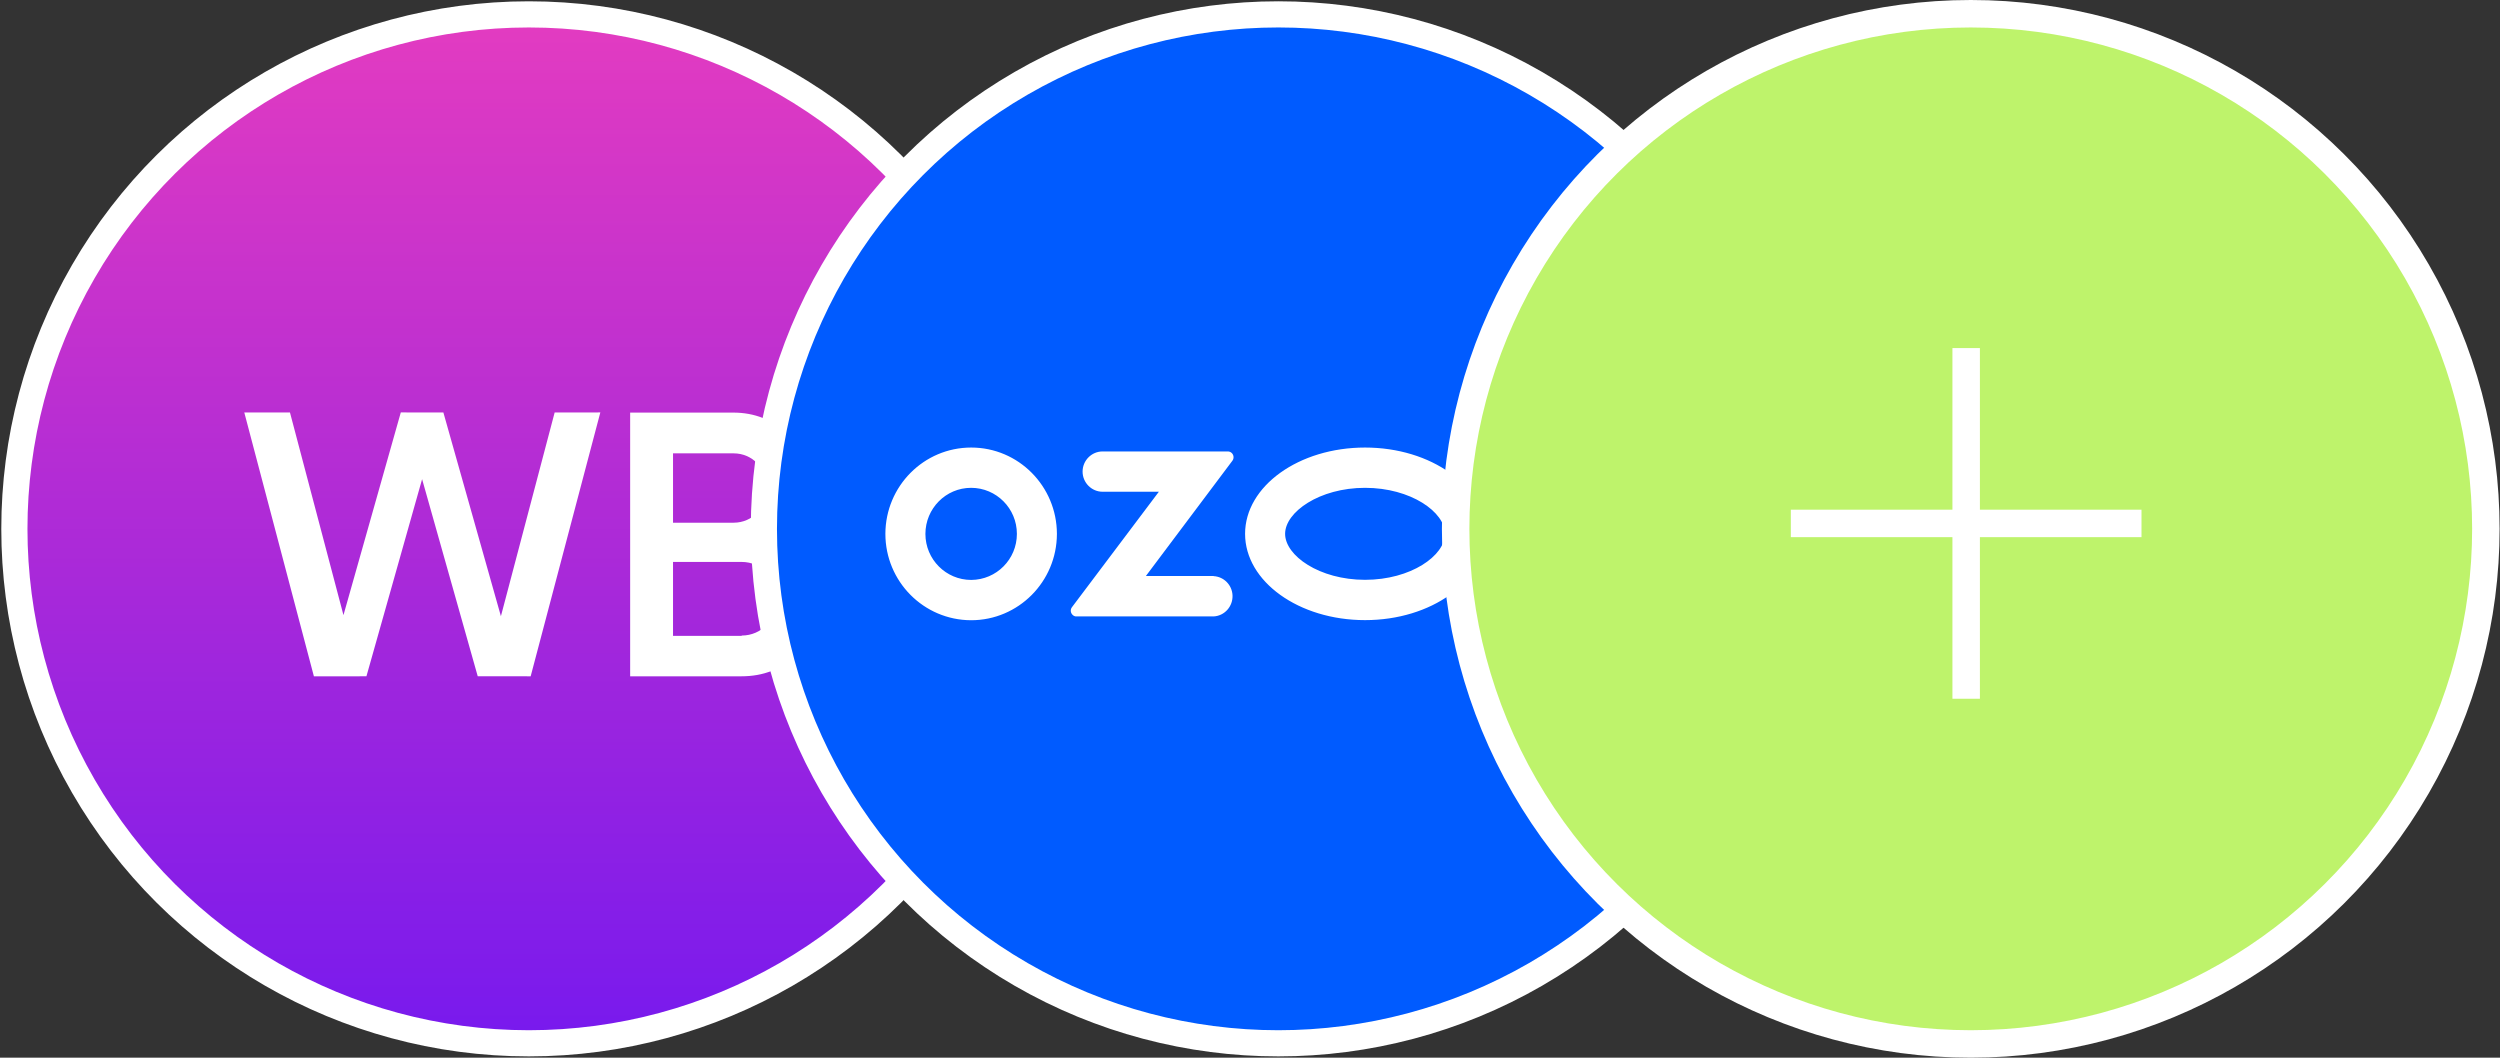
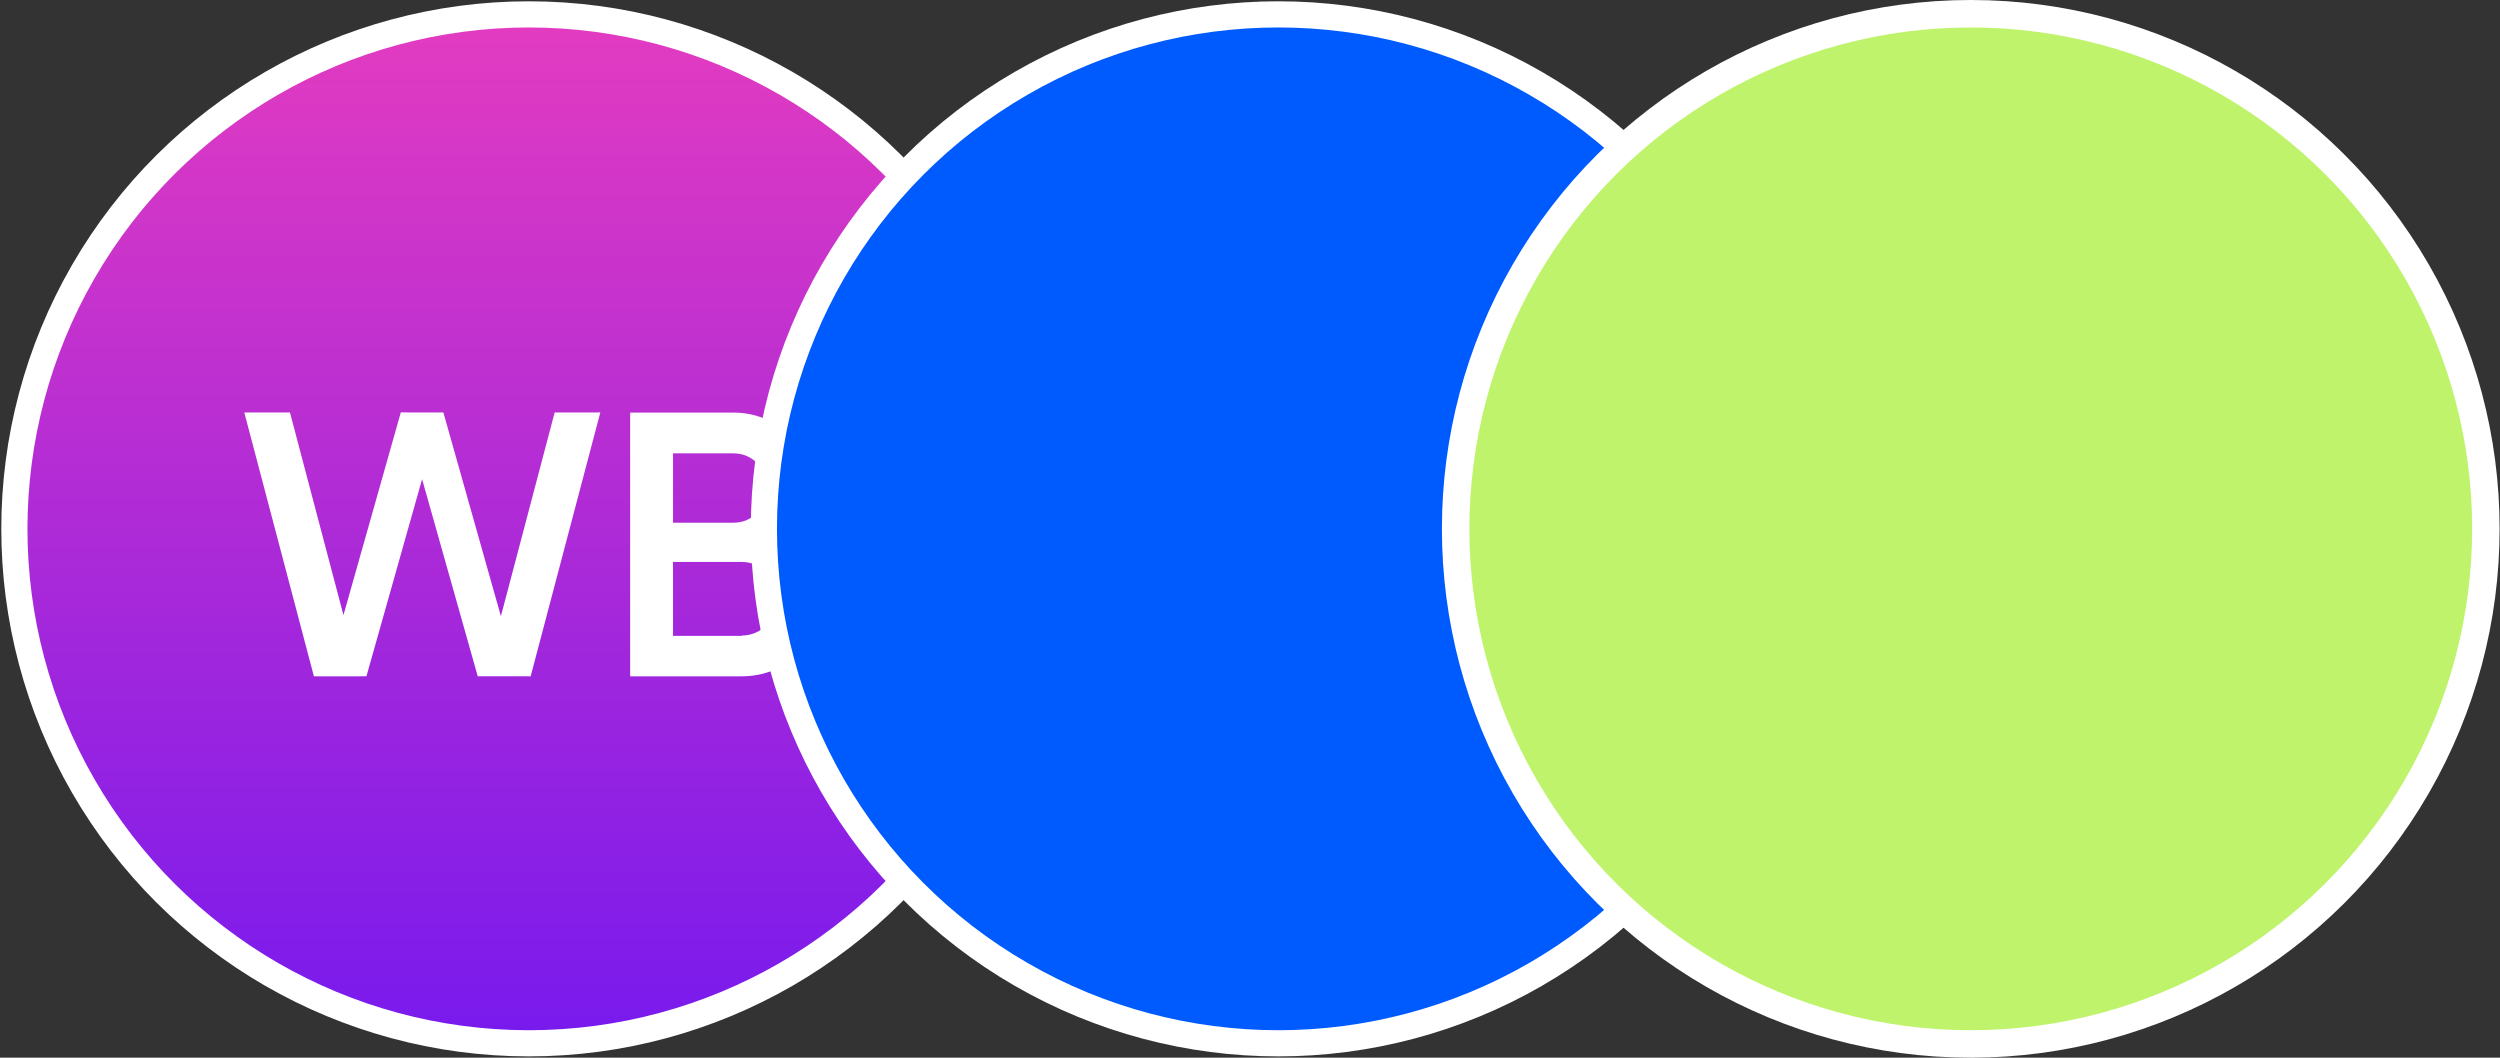
<svg xmlns="http://www.w3.org/2000/svg" width="182" height="77" viewBox="0 0 182 77" fill="none">
  <rect x="0" y="0" width="182" height="77" fill="#333333" stroke="none" />
  <circle cx="38.5" cy="38.5" r="37.453" transform="rotate(90 38.5 38.5)" fill="url(#paint0_linear_667_210)" stroke="white" stroke-width="1.905" />
  <path d="M22.852 49.238L17.784 30.027H21.109L25.004 44.781L29.178 30.025L32.277 30.027L36.466 44.86L40.379 30.03L43.704 30.025L38.632 49.235L34.778 49.23L30.729 34.883L26.676 49.234L22.852 49.238ZM59.671 43.744C59.671 45.316 59.126 46.622 58.012 47.663C56.899 48.704 55.589 49.235 53.974 49.235H45.875V30.037H53.384C54.934 30.037 56.243 30.568 57.313 31.564C58.405 32.583 58.929 33.845 58.929 35.351C58.929 37.034 58.274 38.318 57.008 39.271C58.667 40.156 59.671 41.751 59.671 43.744ZM48.996 33.004V38.053H53.406C54.781 38.053 55.829 36.945 55.829 35.528C55.829 34.111 54.781 33.004 53.406 33.004H48.996ZM53.995 46.268C55.436 46.268 56.572 45.094 56.572 43.589C56.572 42.083 55.436 40.909 53.995 40.909H48.996V46.29H53.995V46.268Z" fill="white" />
  <circle cx="93.064" cy="38.5" r="37.453" fill="#005BFF" stroke="white" stroke-width="1.905" />
-   <path d="M88.354 41.935H83.419L89.719 33.541C89.857 33.356 89.819 33.088 89.636 32.949C89.567 32.896 89.475 32.865 89.384 32.865H80.269C79.468 32.865 78.812 33.525 78.812 34.332C78.812 35.138 79.468 35.799 80.269 35.799H84.365L78.041 44.2C77.896 44.385 77.934 44.646 78.118 44.792C78.194 44.853 78.285 44.884 78.377 44.876H88.347C89.147 44.838 89.765 44.147 89.727 43.332C89.689 42.58 89.094 41.981 88.347 41.942V41.935H88.354ZM120.208 32.865C119.407 32.865 118.751 33.525 118.751 34.332V39.255L110.879 32.965C110.704 32.819 110.437 32.842 110.292 33.026C110.231 33.103 110.2 33.195 110.2 33.295V43.409C110.2 44.216 110.856 44.876 111.657 44.876C112.458 44.876 113.114 44.223 113.114 43.409V38.486L120.986 44.784C121.169 44.93 121.436 44.899 121.581 44.715C121.642 44.638 121.672 44.546 121.672 44.454V34.332C121.665 33.518 121.016 32.865 120.208 32.865ZM99.376 42.211C96.043 42.211 93.556 40.445 93.556 38.863C93.556 37.281 96.051 35.514 99.376 35.514C102.71 35.514 105.196 37.281 105.196 38.863C105.196 40.445 102.717 42.211 99.376 42.211ZM99.376 32.581C94.555 32.581 90.642 35.392 90.642 38.863C90.642 42.334 94.555 45.145 99.376 45.145C104.197 45.145 108.11 42.334 108.11 38.863C108.11 35.392 104.197 32.581 99.376 32.581ZM70.703 42.219C68.865 42.219 67.37 40.721 67.37 38.87C67.37 37.02 68.857 35.514 70.696 35.514C72.534 35.514 74.029 37.012 74.029 38.863V38.87C74.029 40.714 72.542 42.211 70.703 42.219ZM70.703 32.581C67.256 32.581 64.464 35.392 64.456 38.863C64.456 42.334 67.248 45.145 70.696 45.153C74.144 45.153 76.935 42.342 76.943 38.87V38.863C76.935 35.392 74.144 32.581 70.703 32.581Z" fill="white" />
  <circle cx="143.471" cy="38.5" r="37.5" transform="rotate(90 143.471 38.5)" fill="#BEF36B" stroke="white" stroke-width="2" />
-   <path d="M143.137 25.34V50.869" stroke="white" stroke-width="2" />
-   <path d="M155.901 38.105L130.372 38.105" stroke="white" stroke-width="2" />
  <defs>
    <linearGradient id="paint0_linear_667_210" x1="2" y1="38.5" x2="75" y2="38.5" gradientUnits="userSpaceOnUse">
      <stop stop-color="#E23BC1" />
      <stop offset="1" stop-color="#791AED" />
    </linearGradient>
  </defs>
</svg>